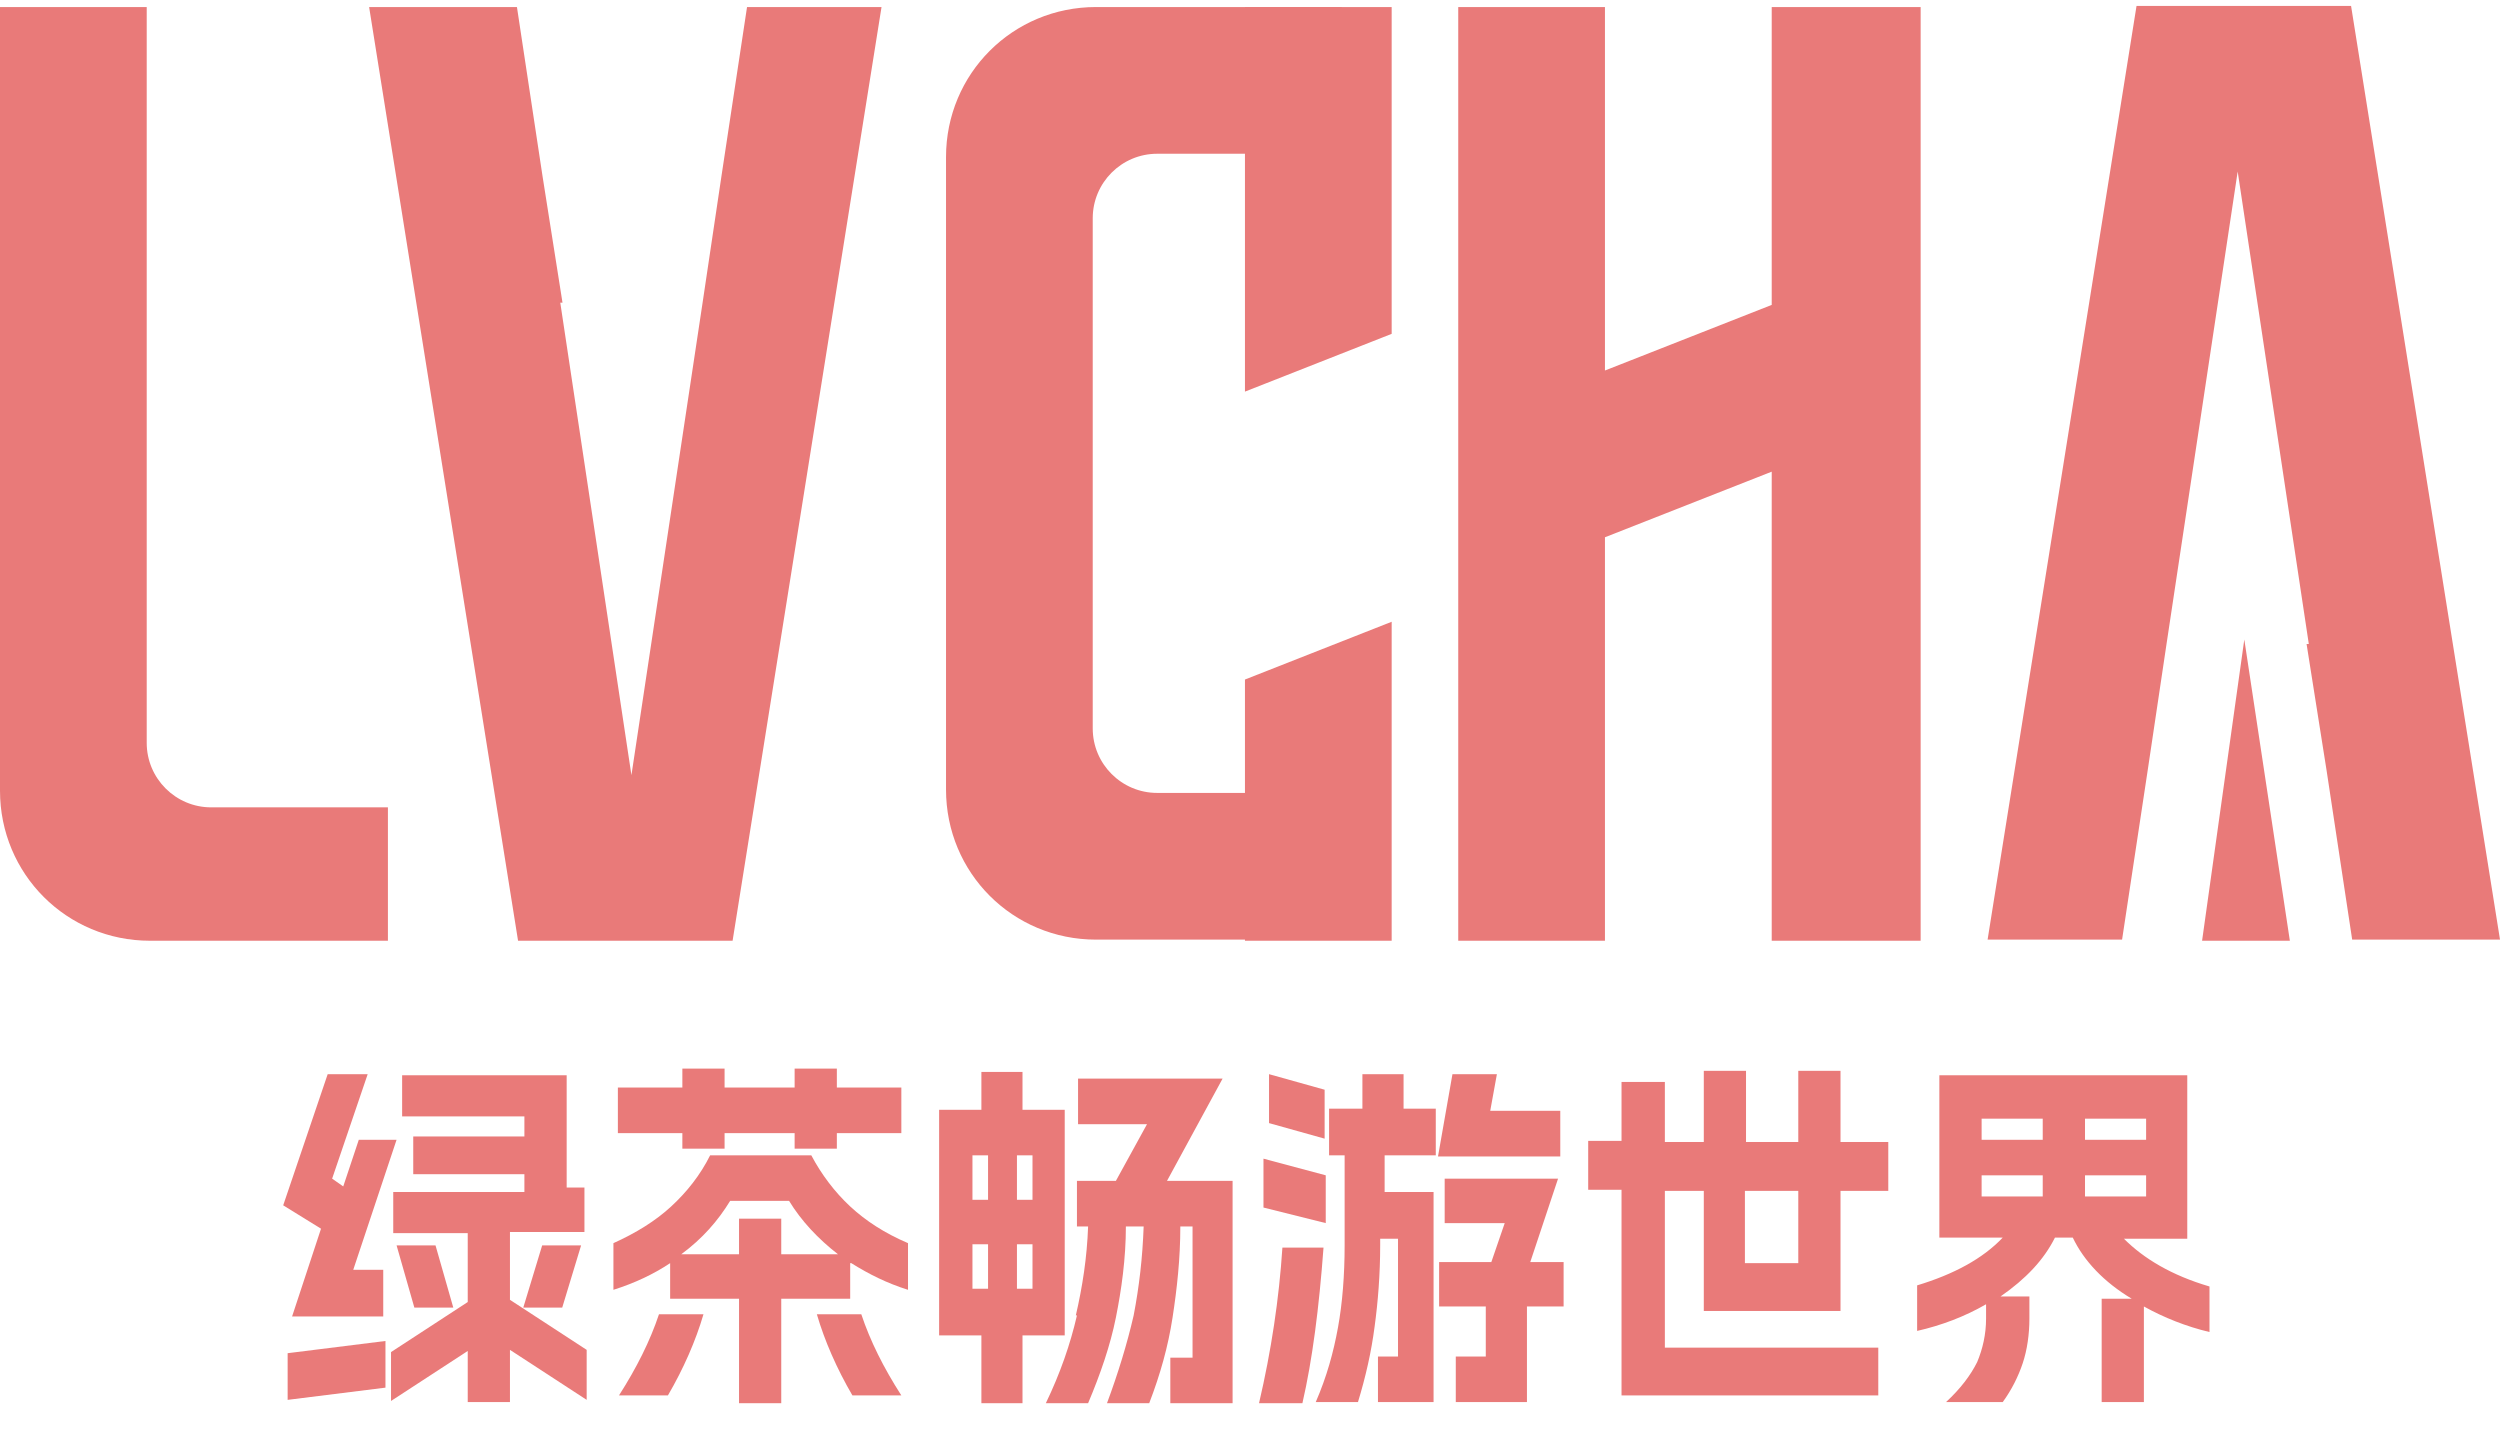
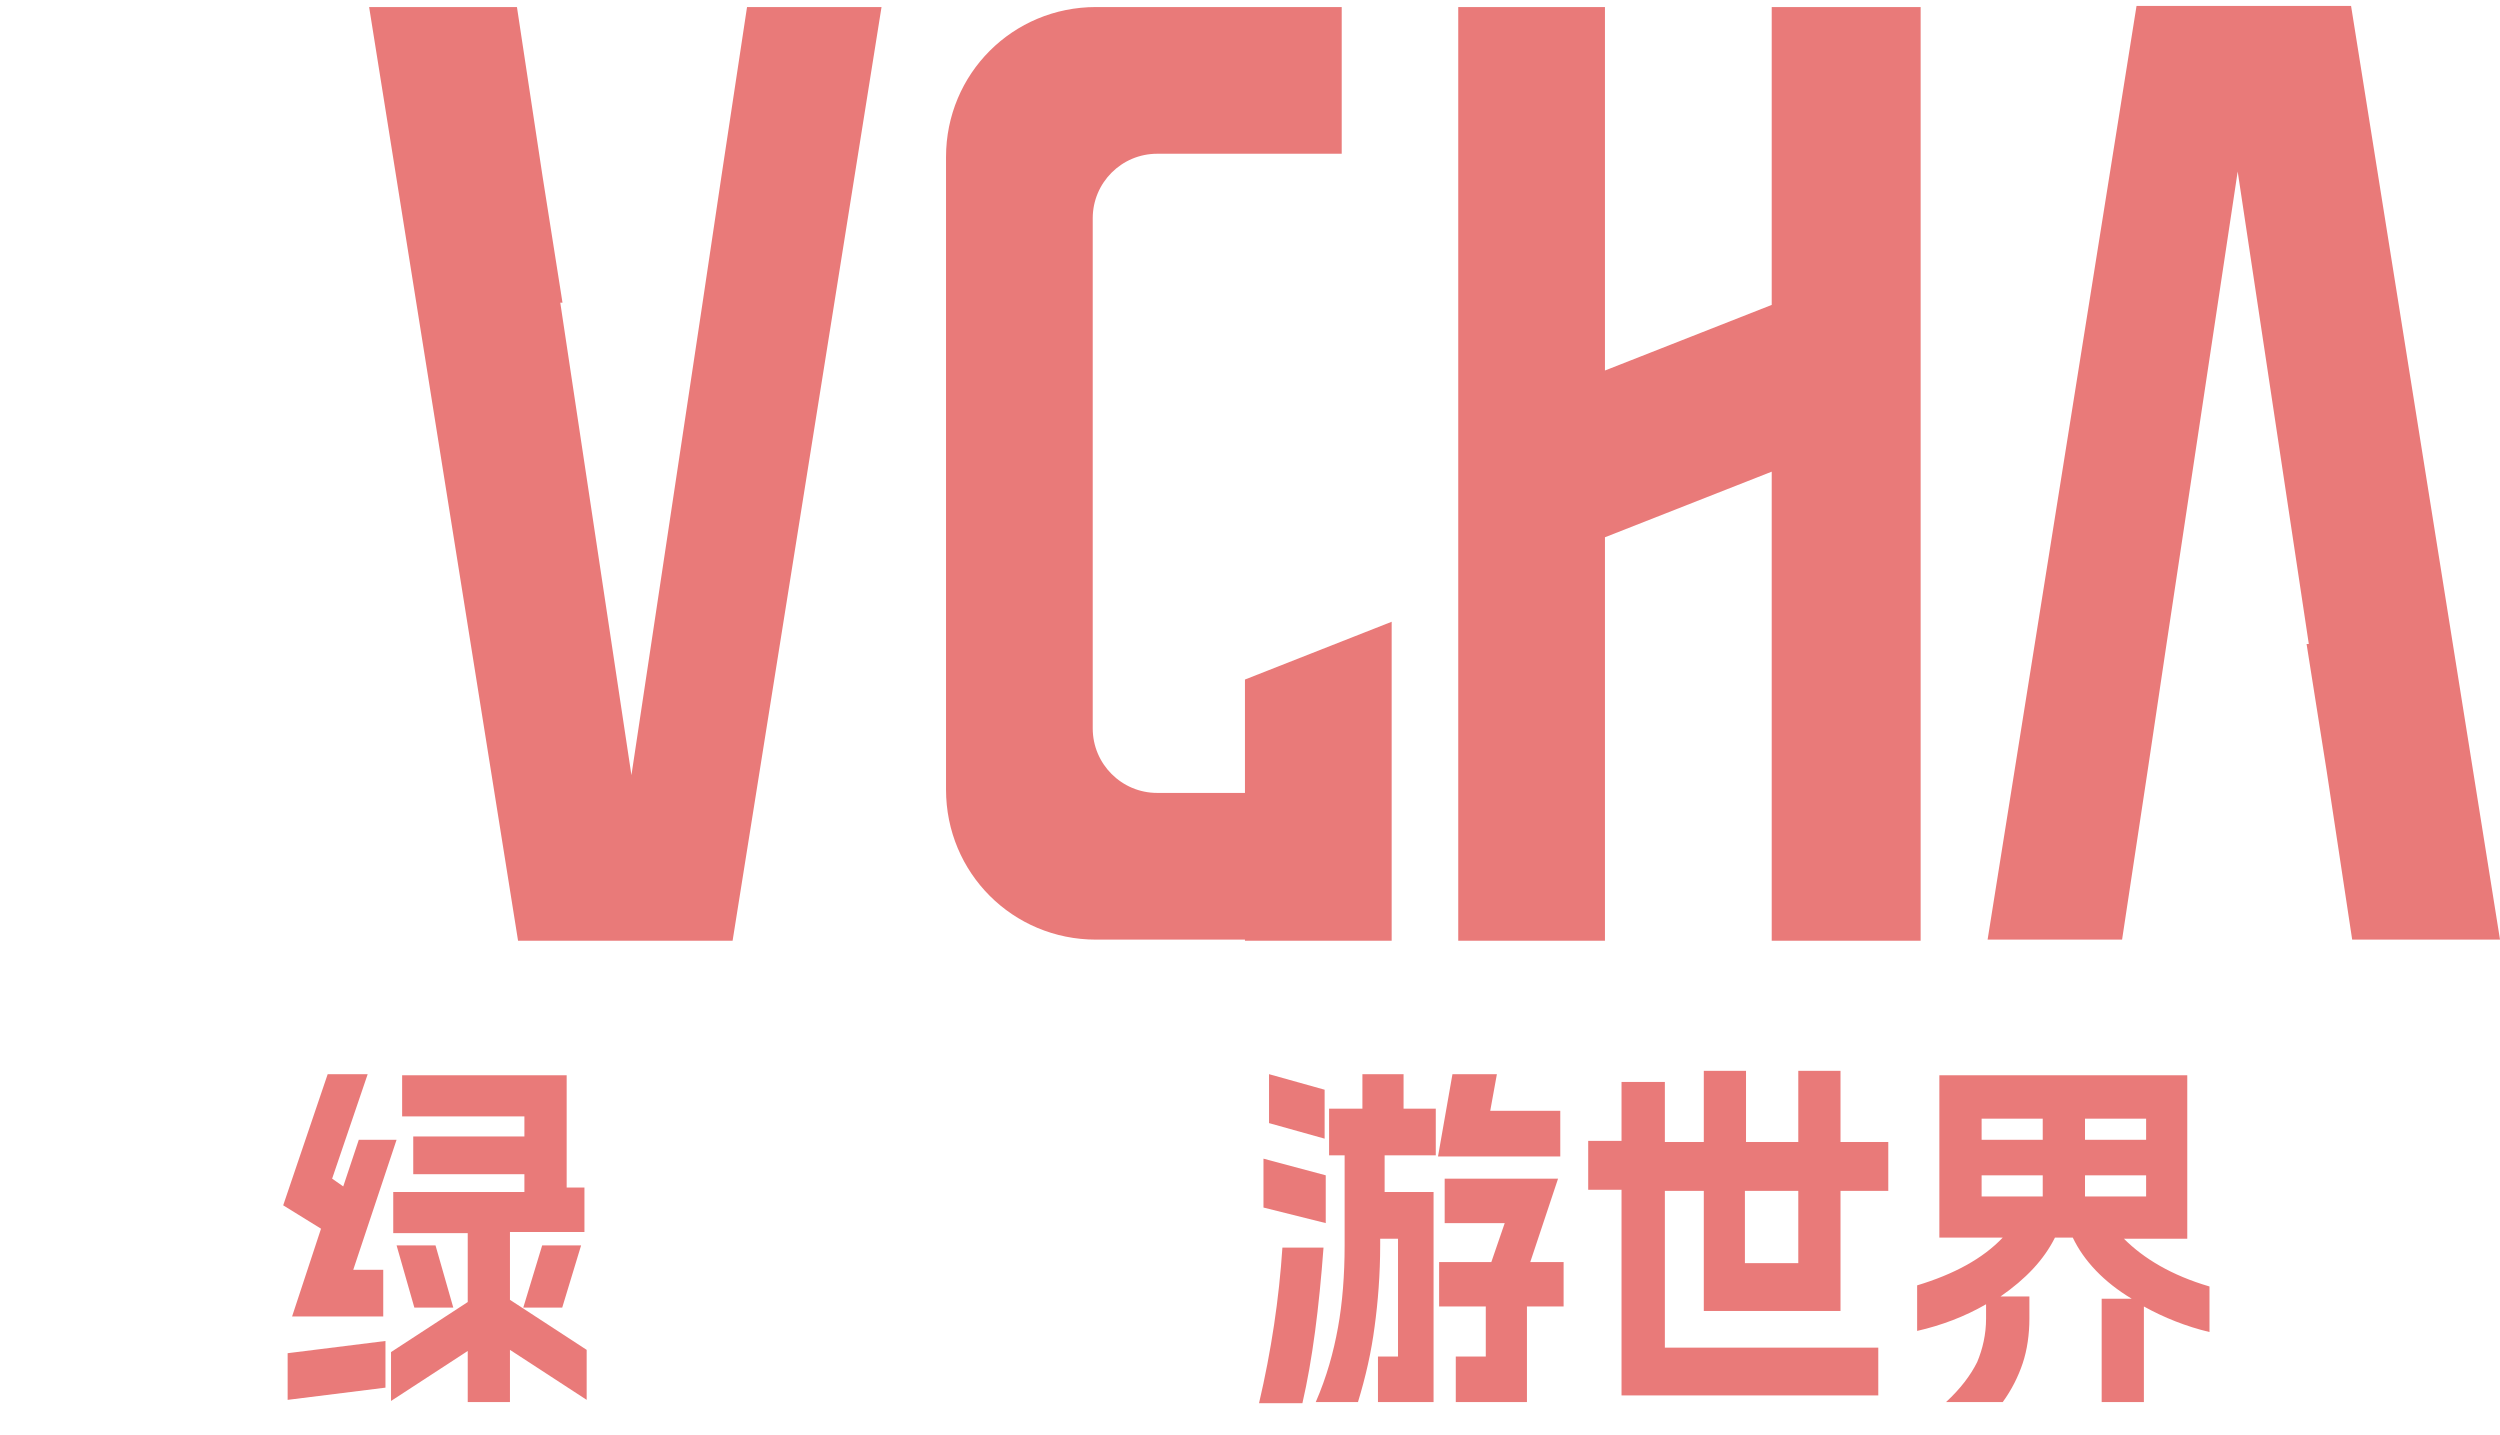
<svg xmlns="http://www.w3.org/2000/svg" width="54" height="31" viewBox="0 0 54 31" fill="none">
  <path d="M7.078 23.202H7.942L7.174 25.459L7.414 25.627L7.75 24.619H8.566L7.63 27.428H8.278V28.436H6.309L6.934 26.54L6.117 26.035L7.078 23.202ZM6.213 29.229L8.326 28.965V29.973L6.213 30.237V29.229ZM8.446 29.205L10.103 28.124V26.636H8.494V25.747H11.327V25.363H8.926V24.547H11.327V24.114H8.686V23.226H12.24V25.651H12.624V26.611H11.015V28.076L12.672 29.157V30.237L11.015 29.157V30.285H10.103V29.181L8.446 30.261V29.181V29.205ZM9.407 26.9L9.791 28.244H8.95L8.566 26.9H9.407ZM11.688 26.9H12.552L12.144 28.244H11.303L11.711 26.9H11.688Z" fill="#E97A79" />
-   <path d="M18.364 27.284V28.052H16.875V30.309H15.963V28.052H14.475V27.284C14.114 27.524 13.706 27.716 13.25 27.86V26.852C13.73 26.636 14.162 26.371 14.498 26.059C14.835 25.747 15.123 25.387 15.339 24.955H17.524C17.74 25.363 18.028 25.747 18.364 26.059C18.7 26.371 19.108 26.636 19.613 26.852V27.86C19.156 27.716 18.772 27.524 18.388 27.284H18.364ZM13.346 23.49H14.739V23.082H15.651V23.49H17.164V23.082H18.076V23.49H19.469V24.475H18.076V24.811H17.164V24.475H15.651V24.811H14.739V24.475H13.346V23.49ZM14.234 28.388H15.195C15.027 28.964 14.763 29.565 14.427 30.141H13.37C13.754 29.541 14.042 28.964 14.234 28.388ZM15.963 27.092V26.323H16.875V27.092H18.1C17.668 26.756 17.308 26.371 17.044 25.939H15.771C15.507 26.371 15.171 26.756 14.715 27.092H15.939H15.963ZM18.604 28.388C18.796 28.964 19.084 29.541 19.469 30.141H18.412C18.076 29.565 17.812 28.964 17.644 28.388H18.604Z" fill="#E97A79" />
-   <path d="M21.198 23.971V23.154H22.086V23.971H22.998V28.845H22.086V30.309H21.198V28.845H20.285V23.971H21.198ZM21.342 25.915V24.955H21.005V25.915H21.342ZM21.342 27.836V26.876H21.005V27.836H21.342ZM22.302 25.915V24.955H21.966V25.915H22.302ZM22.302 27.836V26.876H21.966V27.836H22.302ZM23.238 28.413C23.382 27.788 23.479 27.164 23.503 26.492H23.262V25.507H24.103L24.775 24.283H23.286V23.298H26.408L25.207 25.507H26.624V30.309H25.279V29.325H25.759V26.492H25.495C25.495 27.188 25.423 27.836 25.327 28.46C25.231 29.085 25.063 29.685 24.823 30.309H23.911C24.151 29.661 24.343 29.037 24.487 28.413C24.607 27.788 24.679 27.164 24.703 26.492H24.319C24.319 27.188 24.223 27.86 24.103 28.46C23.983 29.061 23.767 29.685 23.503 30.309H22.59C22.902 29.661 23.118 29.037 23.262 28.413H23.238Z" fill="#E97A79" />
  <path d="M27.724 26.948H28.588C28.492 28.244 28.348 29.373 28.132 30.309H27.195C27.459 29.181 27.628 28.052 27.7 26.948H27.724ZM27.291 25.027L28.636 25.387V26.419L27.291 26.083V25.027ZM27.411 23.202L28.612 23.538V24.595L27.411 24.259V23.202ZM28.9 28.676C28.996 28.148 29.044 27.548 29.044 26.9V24.955H28.708V23.947H29.428V23.202H30.317V23.947H31.013V24.955H29.908V25.747H30.965V30.285H29.764V29.301H30.197V26.756H29.812V26.9C29.812 27.524 29.764 28.124 29.692 28.652C29.62 29.205 29.5 29.733 29.332 30.285H28.42C28.66 29.733 28.804 29.205 28.9 28.676ZM31.085 27.26H32.213L32.502 26.419H31.205V25.459H33.654L33.054 27.26H33.774V28.22H32.982V30.285H31.445V29.301H32.093V28.22H31.085V27.26ZM31.397 23.202H32.333L32.189 23.994H33.702V24.979H31.061L31.373 23.202H31.397Z" fill="#E97A79" />
  <path d="M35.025 24.667V23.37H35.961V24.667H36.802V23.13H37.714V24.667H38.843V23.13H39.755V24.667H40.787V25.723H39.755V28.317H36.802V25.723H35.961V29.109H40.571V30.141H35.025V25.699H34.305V24.643H35.025V24.667ZM38.843 27.284V25.723H37.69V27.284H38.843Z" fill="#E97A79" />
  <path d="M47.245 26.756H45.876C46.308 27.188 46.908 27.548 47.725 27.788V28.772C47.221 28.652 46.74 28.46 46.308 28.22V30.285H45.396V28.052H46.044C45.444 27.692 45.012 27.236 44.772 26.732H44.387C44.147 27.212 43.763 27.62 43.211 28.004H43.835V28.484C43.835 28.82 43.787 29.157 43.691 29.445C43.595 29.733 43.451 30.021 43.259 30.285H42.034C42.346 29.997 42.563 29.709 42.707 29.421C42.827 29.133 42.899 28.82 42.899 28.484V28.172C42.443 28.436 41.938 28.628 41.41 28.748V27.764C42.203 27.524 42.827 27.188 43.259 26.732H41.89V23.226H47.245V26.732V26.756ZM44.123 24.619V24.163H42.803V24.619H44.123ZM44.123 25.843V25.387H42.803V25.843H44.123ZM46.356 24.619V24.163H45.036V24.619H46.356ZM46.356 25.843V25.387H45.036V25.843H46.356Z" fill="#E97A79" />
-   <path d="M0 0.152H3.169V16.046C3.169 16.815 3.794 17.439 4.562 17.439H8.379V20.32H3.241C1.441 20.32 0 18.88 0 17.079V0.152Z" fill="#E97A79" />
  <path d="M12.102 6.538L13.639 16.743L15.176 6.538L15.584 3.801L16.136 0.152H19.041L15.824 20.32H11.19L7.973 0.152H11.166L11.718 3.801L12.15 6.538H12.102Z" fill="#E97A79" />
  <path d="M34.667 20.32H31.498V0.152H34.667V8.003L38.269 6.586V0.152H41.486V20.32H38.269V10.188L34.667 11.605V20.32Z" fill="#E97A79" />
  <path d="M49.87 13.91L48.334 3.705L46.797 13.91L46.389 16.647L45.837 20.296H42.932L46.149 0.128H50.783L54 20.296H50.807L50.255 16.647L49.822 13.91H49.87Z" fill="#E97A79" />
-   <path d="M48.477 13.813L47.565 20.32H49.461L48.477 13.813Z" fill="#E97A79" />
-   <path d="M30.06 7.211L26.891 8.459V0.152H30.06V7.211Z" fill="#E97A79" />
  <path d="M28.981 3.321V0.152H23.675C21.874 0.152 20.434 1.592 20.434 3.393V17.055C20.434 18.855 21.874 20.296 23.675 20.296H28.981V17.127H24.995C24.227 17.127 23.603 16.503 23.603 15.734V4.714C23.603 3.945 24.227 3.321 24.995 3.321H28.981Z" fill="#E97A79" />
  <path d="M30.06 20.32H26.891V14.678L30.06 13.43V20.32Z" fill="#E97A79" />
</svg>